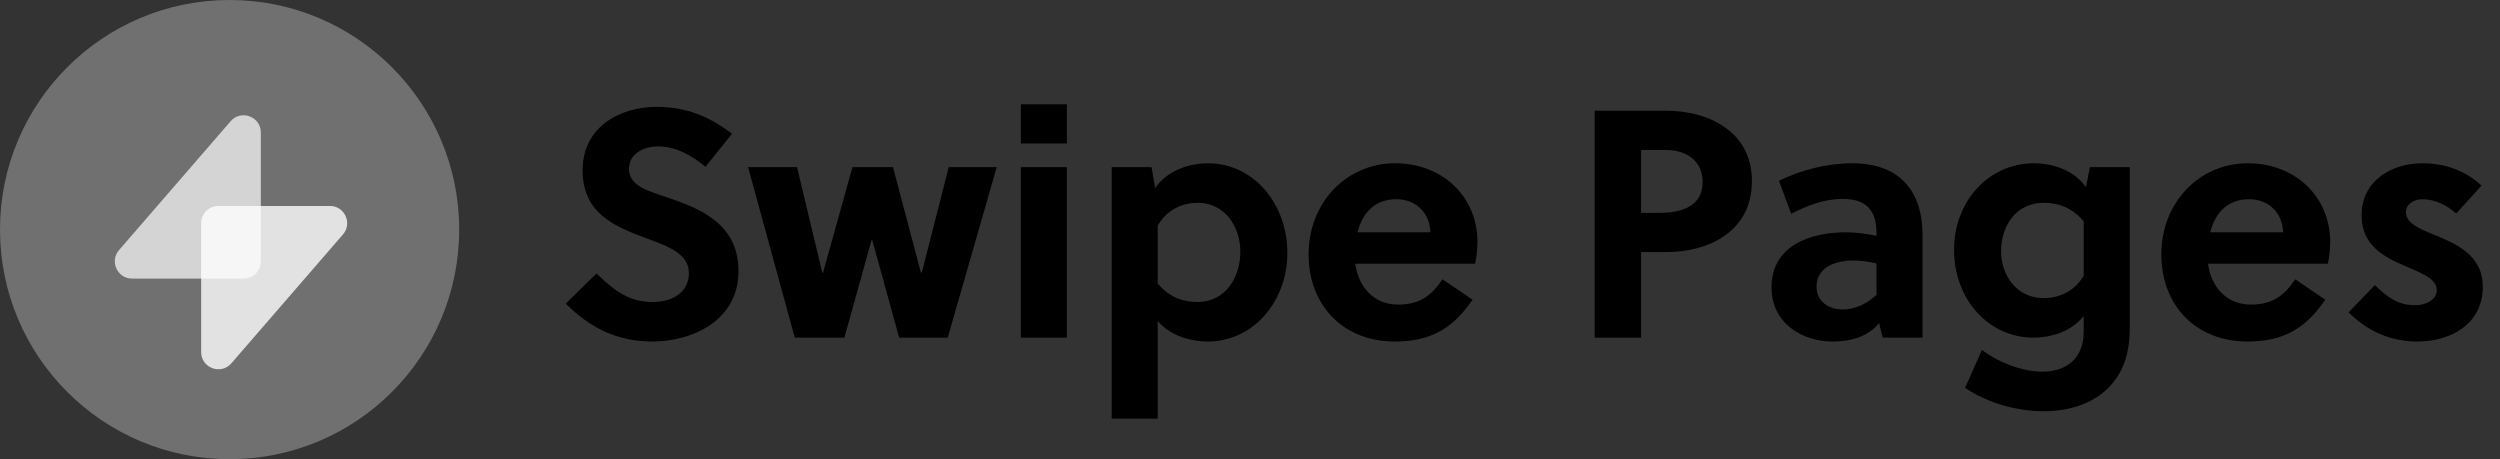
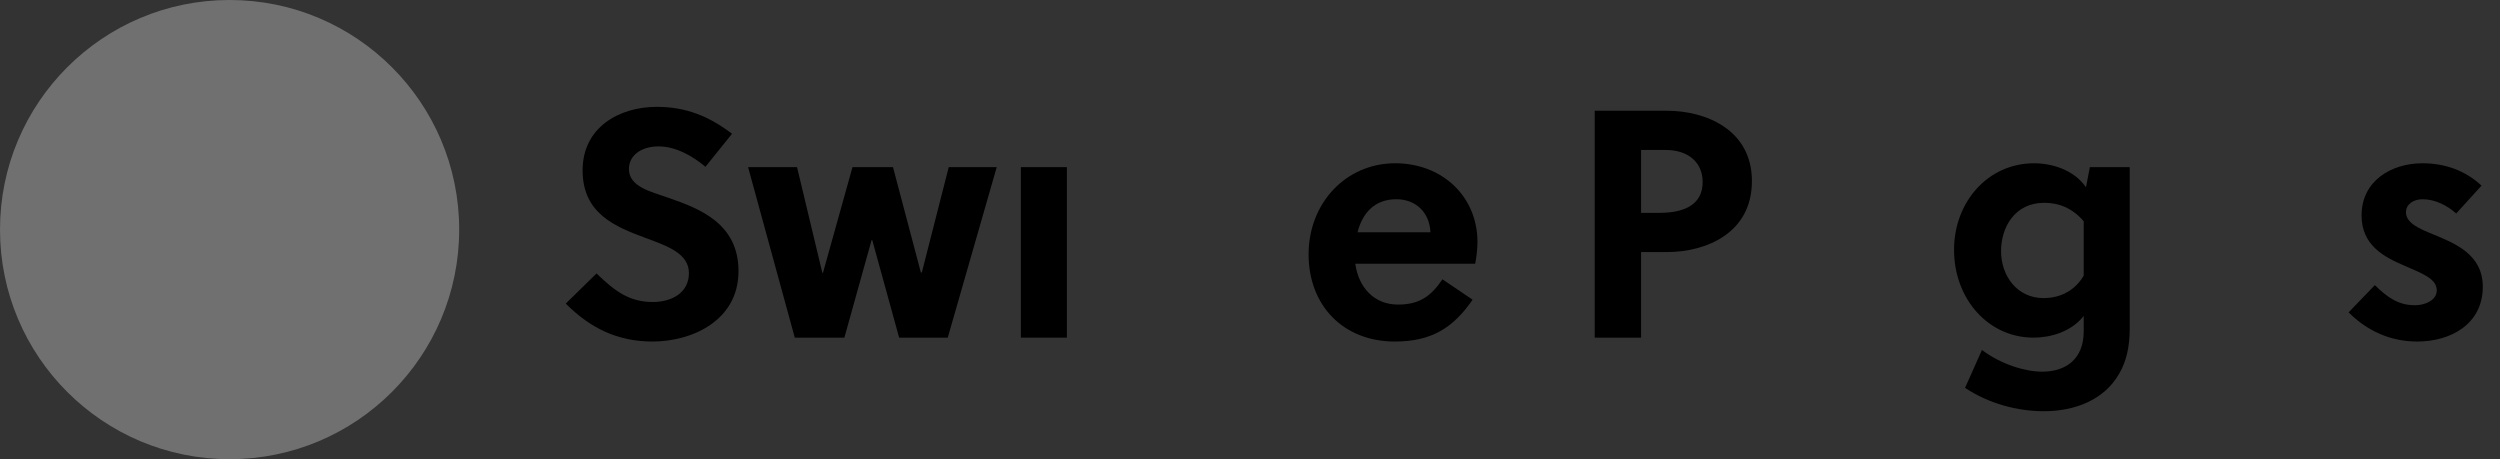
<svg xmlns="http://www.w3.org/2000/svg" width="147" height="27" viewBox="0 0 147 27" fill="none">
  <rect x="0" y="0" width="147" height="27" fill="#333333" stroke="none" />
  <path d="M27 13.5C27 20.956 20.956 27 13.5 27C6.044 27 0 20.956 0 13.5C0 6.044 6.044 0 13.5 0C20.956 0 27 6.044 27 13.5Z" fill="#707070" />
-   <path d="M13.561 7.129C14.174 6.421 15.336 6.855 15.336 7.791V15.368C15.336 15.927 14.884 16.38 14.325 16.38H7.763C6.897 16.38 6.432 15.361 6.999 14.706L13.561 7.129Z" fill="white" fill-opacity="0.7" />
-   <path d="M13.604 21.362C12.991 22.07 11.828 21.636 11.828 20.7V13.123C11.828 12.564 12.281 12.111 12.839 12.111H19.401C20.268 12.111 20.733 13.13 20.166 13.785L13.604 21.362Z" fill="white" fill-opacity="0.8" />
  <path d="M41.48 9.809L43.043 7.865C41.69 6.836 40.336 6.283 38.621 6.283C36.41 6.283 34.257 7.484 34.257 10.019C34.257 12.573 36.201 13.335 37.935 13.983C39.288 14.479 40.508 14.917 40.508 16.06C40.508 17.242 39.46 17.757 38.392 17.757C37.001 17.757 36.162 17.128 35.076 16.079L33.266 17.852C34.714 19.3 36.315 20.082 38.373 20.082C40.698 20.082 43.424 18.843 43.424 15.946C43.424 13.144 41.156 12.268 39.269 11.62C38.24 11.258 36.982 10.972 36.982 9.942C36.982 9.066 37.801 8.608 38.716 8.608C39.745 8.608 40.737 9.18 41.48 9.809Z" fill="black" />
  <path d="M52.508 9.828H50.126L48.391 16.041H48.353L46.866 9.828H43.988L46.733 19.853H49.649L51.25 14.116H51.288L52.87 19.853H55.728L58.607 9.828H55.786L54.204 16.022H54.147L52.508 9.828Z" fill="black" />
-   <path d="M62.733 19.853V9.828H60.027V19.853H62.733ZM62.733 8.437V6.131H60.027V8.437H62.733Z" fill="black" />
-   <path d="M65.367 9.828V24.618H68.073V18.881C68.836 19.758 70.036 20.082 71.008 20.082C73.715 20.082 75.697 17.7 75.697 14.879C75.697 11.963 73.696 9.6 71.028 9.6C69.998 9.6 68.645 9.981 67.921 11.067L67.711 9.828H65.367ZM68.073 13.259C68.664 12.268 69.579 11.925 70.437 11.925C72 11.925 72.933 13.316 72.933 14.803C72.933 16.213 72.133 17.757 70.398 17.757C69.541 17.757 68.74 17.471 68.073 16.67V13.259Z" fill="black" />
+   <path d="M62.733 19.853V9.828H60.027V19.853H62.733ZM62.733 8.437V6.131V8.437H62.733Z" fill="black" />
  <path d="M86.742 15.508C86.818 15.108 86.875 14.631 86.875 14.231C86.875 11.563 84.817 9.6 82.034 9.6C79.156 9.6 76.945 11.925 76.945 14.955C76.945 17.966 78.985 20.082 82.015 20.082C84.169 20.082 85.445 19.282 86.589 17.623L84.817 16.423C84.169 17.376 83.501 17.909 82.206 17.909C80.776 17.909 79.88 16.88 79.69 15.508H86.742ZM79.823 13.659C80.109 12.535 80.814 11.715 82.11 11.715C83.216 11.715 84.054 12.458 84.112 13.659H79.823Z" fill="black" />
  <path d="M93.769 6.512V19.853H96.495V14.821H98.02C100.307 14.821 103.013 13.716 103.013 10.648C103.013 7.617 100.288 6.512 98.02 6.512H93.769ZM96.495 8.818H97.944C99.24 8.818 100.116 9.523 100.116 10.705C100.116 12.039 99.03 12.515 97.581 12.515H96.495V8.818Z" fill="black" />
-   <path d="M113.045 19.853V13.831C113.045 11.22 111.692 9.6 108.91 9.6C107.423 9.6 105.879 10 104.602 10.629L105.326 12.573C106.203 12.115 107.213 11.696 108.357 11.696C109.824 11.696 110.339 12.458 110.339 13.716V13.869C109.71 13.735 109.081 13.659 108.528 13.659C106.451 13.659 104.164 14.441 104.164 16.899C104.164 18.957 105.898 20.082 107.766 20.082C108.833 20.082 109.844 19.796 110.492 18.996L110.701 19.853H113.045ZM110.339 17.337C109.767 17.852 109.119 18.195 108.338 18.195C107.537 18.195 106.813 17.738 106.813 16.861C106.813 15.679 107.976 15.317 108.967 15.317C109.386 15.317 109.824 15.374 110.339 15.489V17.337Z" fill="black" />
  <path d="M125.228 9.828H122.884L122.655 11.01C121.931 9.962 120.616 9.6 119.606 9.6C116.88 9.6 114.898 11.887 114.898 14.688C114.898 17.585 116.919 19.853 119.568 19.853C120.54 19.853 121.779 19.529 122.522 18.576V19.491C122.522 21.092 121.493 21.854 120.082 21.854C119.091 21.854 117.681 21.435 116.538 20.578L115.546 22.807C116.957 23.741 118.634 24.18 120.178 24.18C122.007 24.18 123.723 23.513 124.599 21.988C125.019 21.283 125.228 20.406 125.228 19.32V9.828ZM122.522 16.213C121.931 17.204 120.997 17.528 120.159 17.528C118.615 17.528 117.662 16.232 117.662 14.764C117.662 13.373 118.462 11.925 120.197 11.925C121.035 11.925 121.836 12.211 122.522 13.011V16.213Z" fill="black" />
-   <path d="M136.882 15.508C136.958 15.108 137.015 14.631 137.015 14.231C137.015 11.563 134.957 9.6 132.175 9.6C129.297 9.6 127.086 11.925 127.086 14.955C127.086 17.966 129.125 20.082 132.155 20.082C134.309 20.082 135.586 19.282 136.73 17.623L134.957 16.423C134.309 17.376 133.642 17.909 132.346 17.909C130.917 17.909 130.021 16.88 129.83 15.508H136.882ZM129.964 13.659C130.25 12.535 130.955 11.715 132.251 11.715C133.356 11.715 134.195 12.458 134.252 13.659H129.964Z" fill="black" />
  <path d="M145.912 10.915C144.978 10.038 143.777 9.6 142.443 9.6C140.613 9.6 138.86 10.629 138.86 12.668C138.86 14.421 140.175 15.108 141.376 15.622C142.367 16.061 143.282 16.366 143.282 17.071C143.282 17.681 142.557 17.947 142.005 17.947C141.033 17.947 140.404 17.509 139.641 16.766L138.098 18.367C139.203 19.472 140.575 20.082 142.138 20.082C144.082 20.082 145.988 19.072 145.988 16.861C145.988 14.955 144.349 14.307 143.053 13.774C142.214 13.43 141.471 13.106 141.471 12.477C141.471 12.001 141.929 11.715 142.443 11.715C143.205 11.715 143.91 12.096 144.425 12.554L145.912 10.915Z" fill="black" />
</svg>